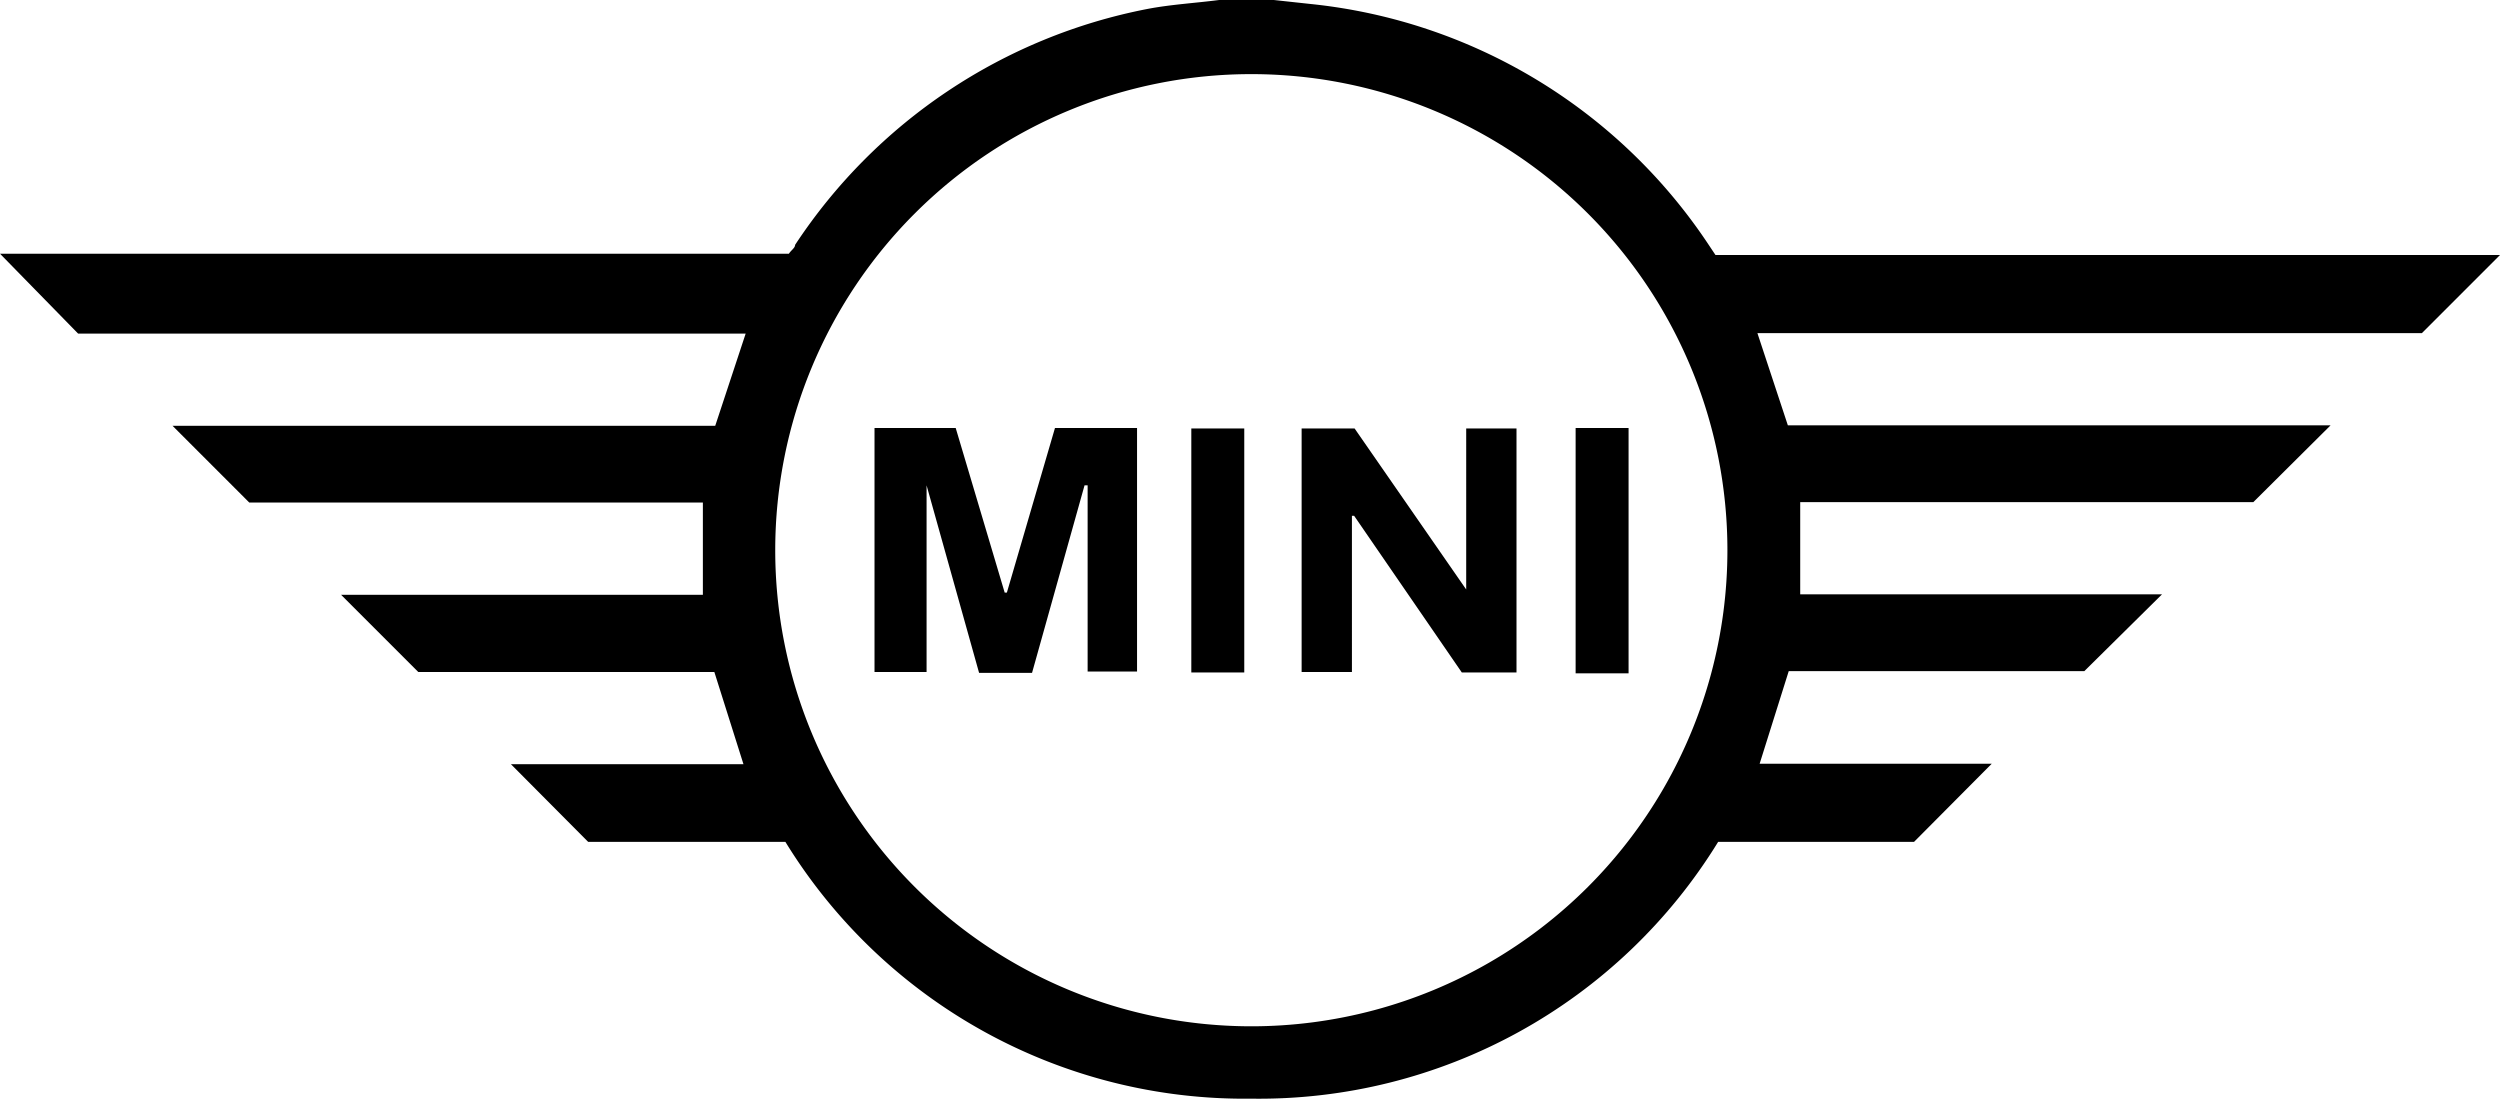
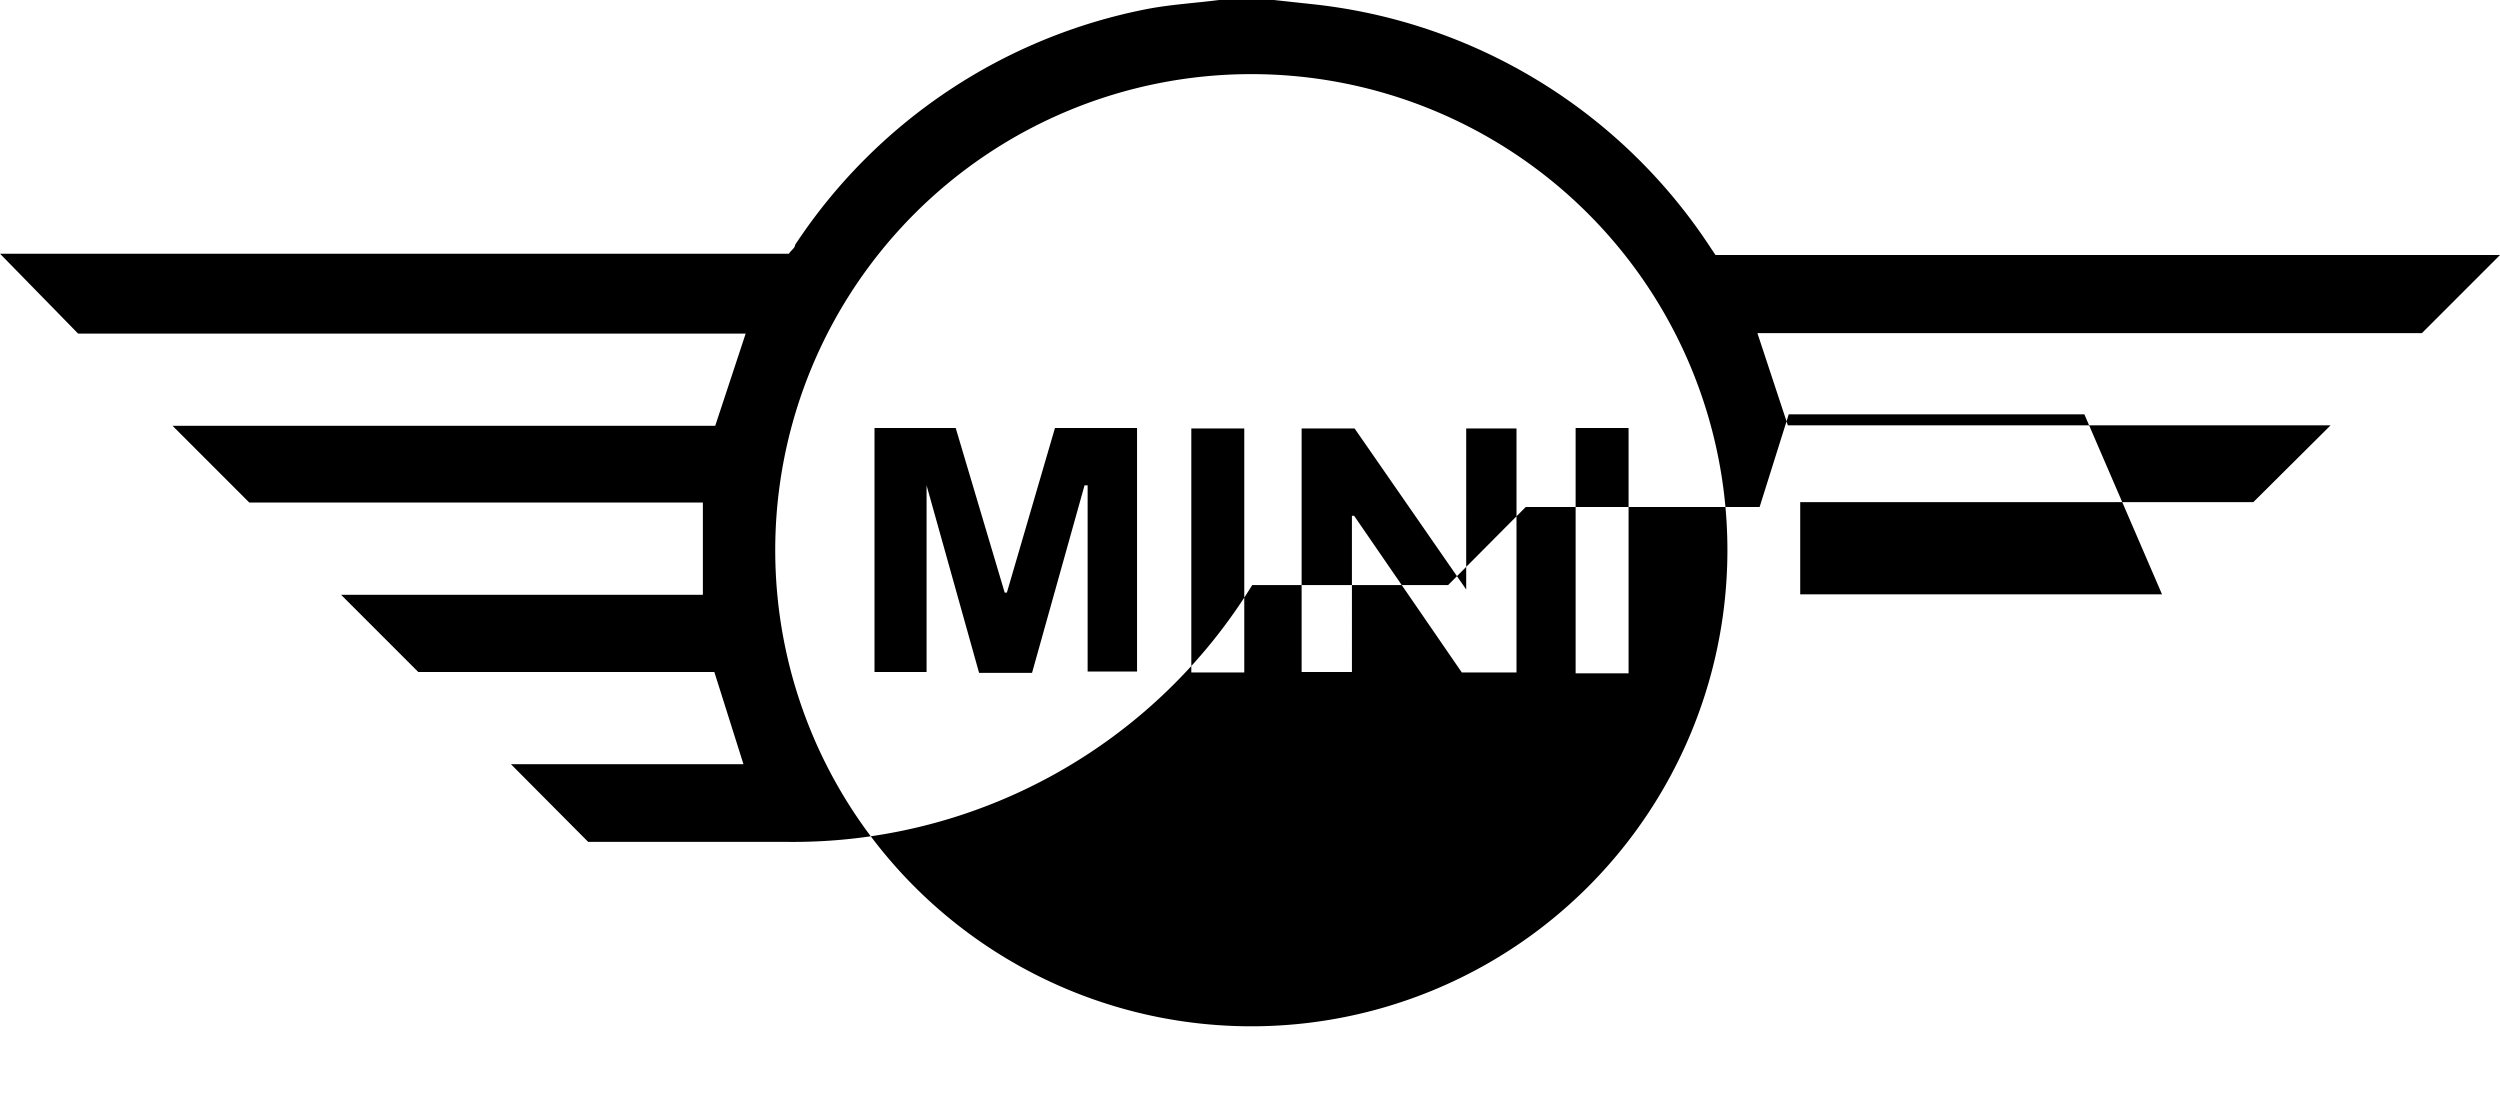
<svg xmlns="http://www.w3.org/2000/svg" viewBox="0 0 56.66 24.9">
  <g id="Layer_2" data-name="Layer 2">
    <g id="layout">
-       <path d="M22.82,13.43h-.05L21.66,9.7H19.82v5.53H21V11h0l1.19,4.25h1.2L24.58,11h.07v4.22h1.12V9.7H23.91ZM27,15.24h1.2V9.71H27ZM56.66,5.78H38.88l-.18-.27a12.34,12.34,0,0,0-9-5.42L28.87,0h-1l-.24,0c-.54.07-1.08.1-1.61.2a12.38,12.38,0,0,0-8,5.35c0,.07-.09.12-.14.2H0L1.77,7.56H16.9l-.69,2.09H3.91l1.74,1.74H15.93v2.09H7.73l1.75,1.75h6.71l.66,2.09H11.58l1.75,1.76H17.8A12.21,12.21,0,0,0,28.36,24.9a12.21,12.21,0,0,0,10.58-5.82h4.44l1.76-1.77H39.88l.66-2.1h6.7L49,13.47H40.8V11.38H51.07l1.75-1.74H40.52l-.69-2.09H54.89ZM28.35,23.26a10.79,10.79,0,1,1,10.8-10.79A10.79,10.79,0,0,1,28.35,23.26Zm7.36-8h1.2V9.7h-1.2Zm-2.48-1.9h0L30.7,9.71H29.5v5.52h1.14V11.69h.05l2.44,3.55h1.24V9.71H33.23Z" />
+       <path d="M22.82,13.43h-.05L21.66,9.7H19.82v5.53H21V11h0l1.19,4.25h1.2L24.58,11h.07v4.22h1.12V9.7H23.91ZM27,15.24h1.2V9.71H27ZM56.66,5.78H38.88l-.18-.27a12.34,12.34,0,0,0-9-5.42L28.87,0h-1l-.24,0c-.54.07-1.08.1-1.61.2a12.38,12.38,0,0,0-8,5.35c0,.07-.09.12-.14.2H0L1.77,7.56H16.9l-.69,2.09H3.91l1.74,1.74H15.93v2.09H7.73l1.75,1.75h6.71l.66,2.09H11.58l1.75,1.76H17.8a12.21,12.21,0,0,0,10.58-5.82h4.44l1.76-1.77H39.88l.66-2.1h6.7L49,13.47H40.8V11.38H51.07l1.75-1.74H40.52l-.69-2.09H54.89ZM28.35,23.26a10.79,10.79,0,1,1,10.8-10.79A10.79,10.79,0,0,1,28.35,23.26Zm7.36-8h1.2V9.7h-1.2Zm-2.48-1.9h0L30.7,9.71H29.5v5.52h1.14V11.69h.05l2.44,3.55h1.24V9.71H33.23Z" />
    </g>
  </g>
</svg>